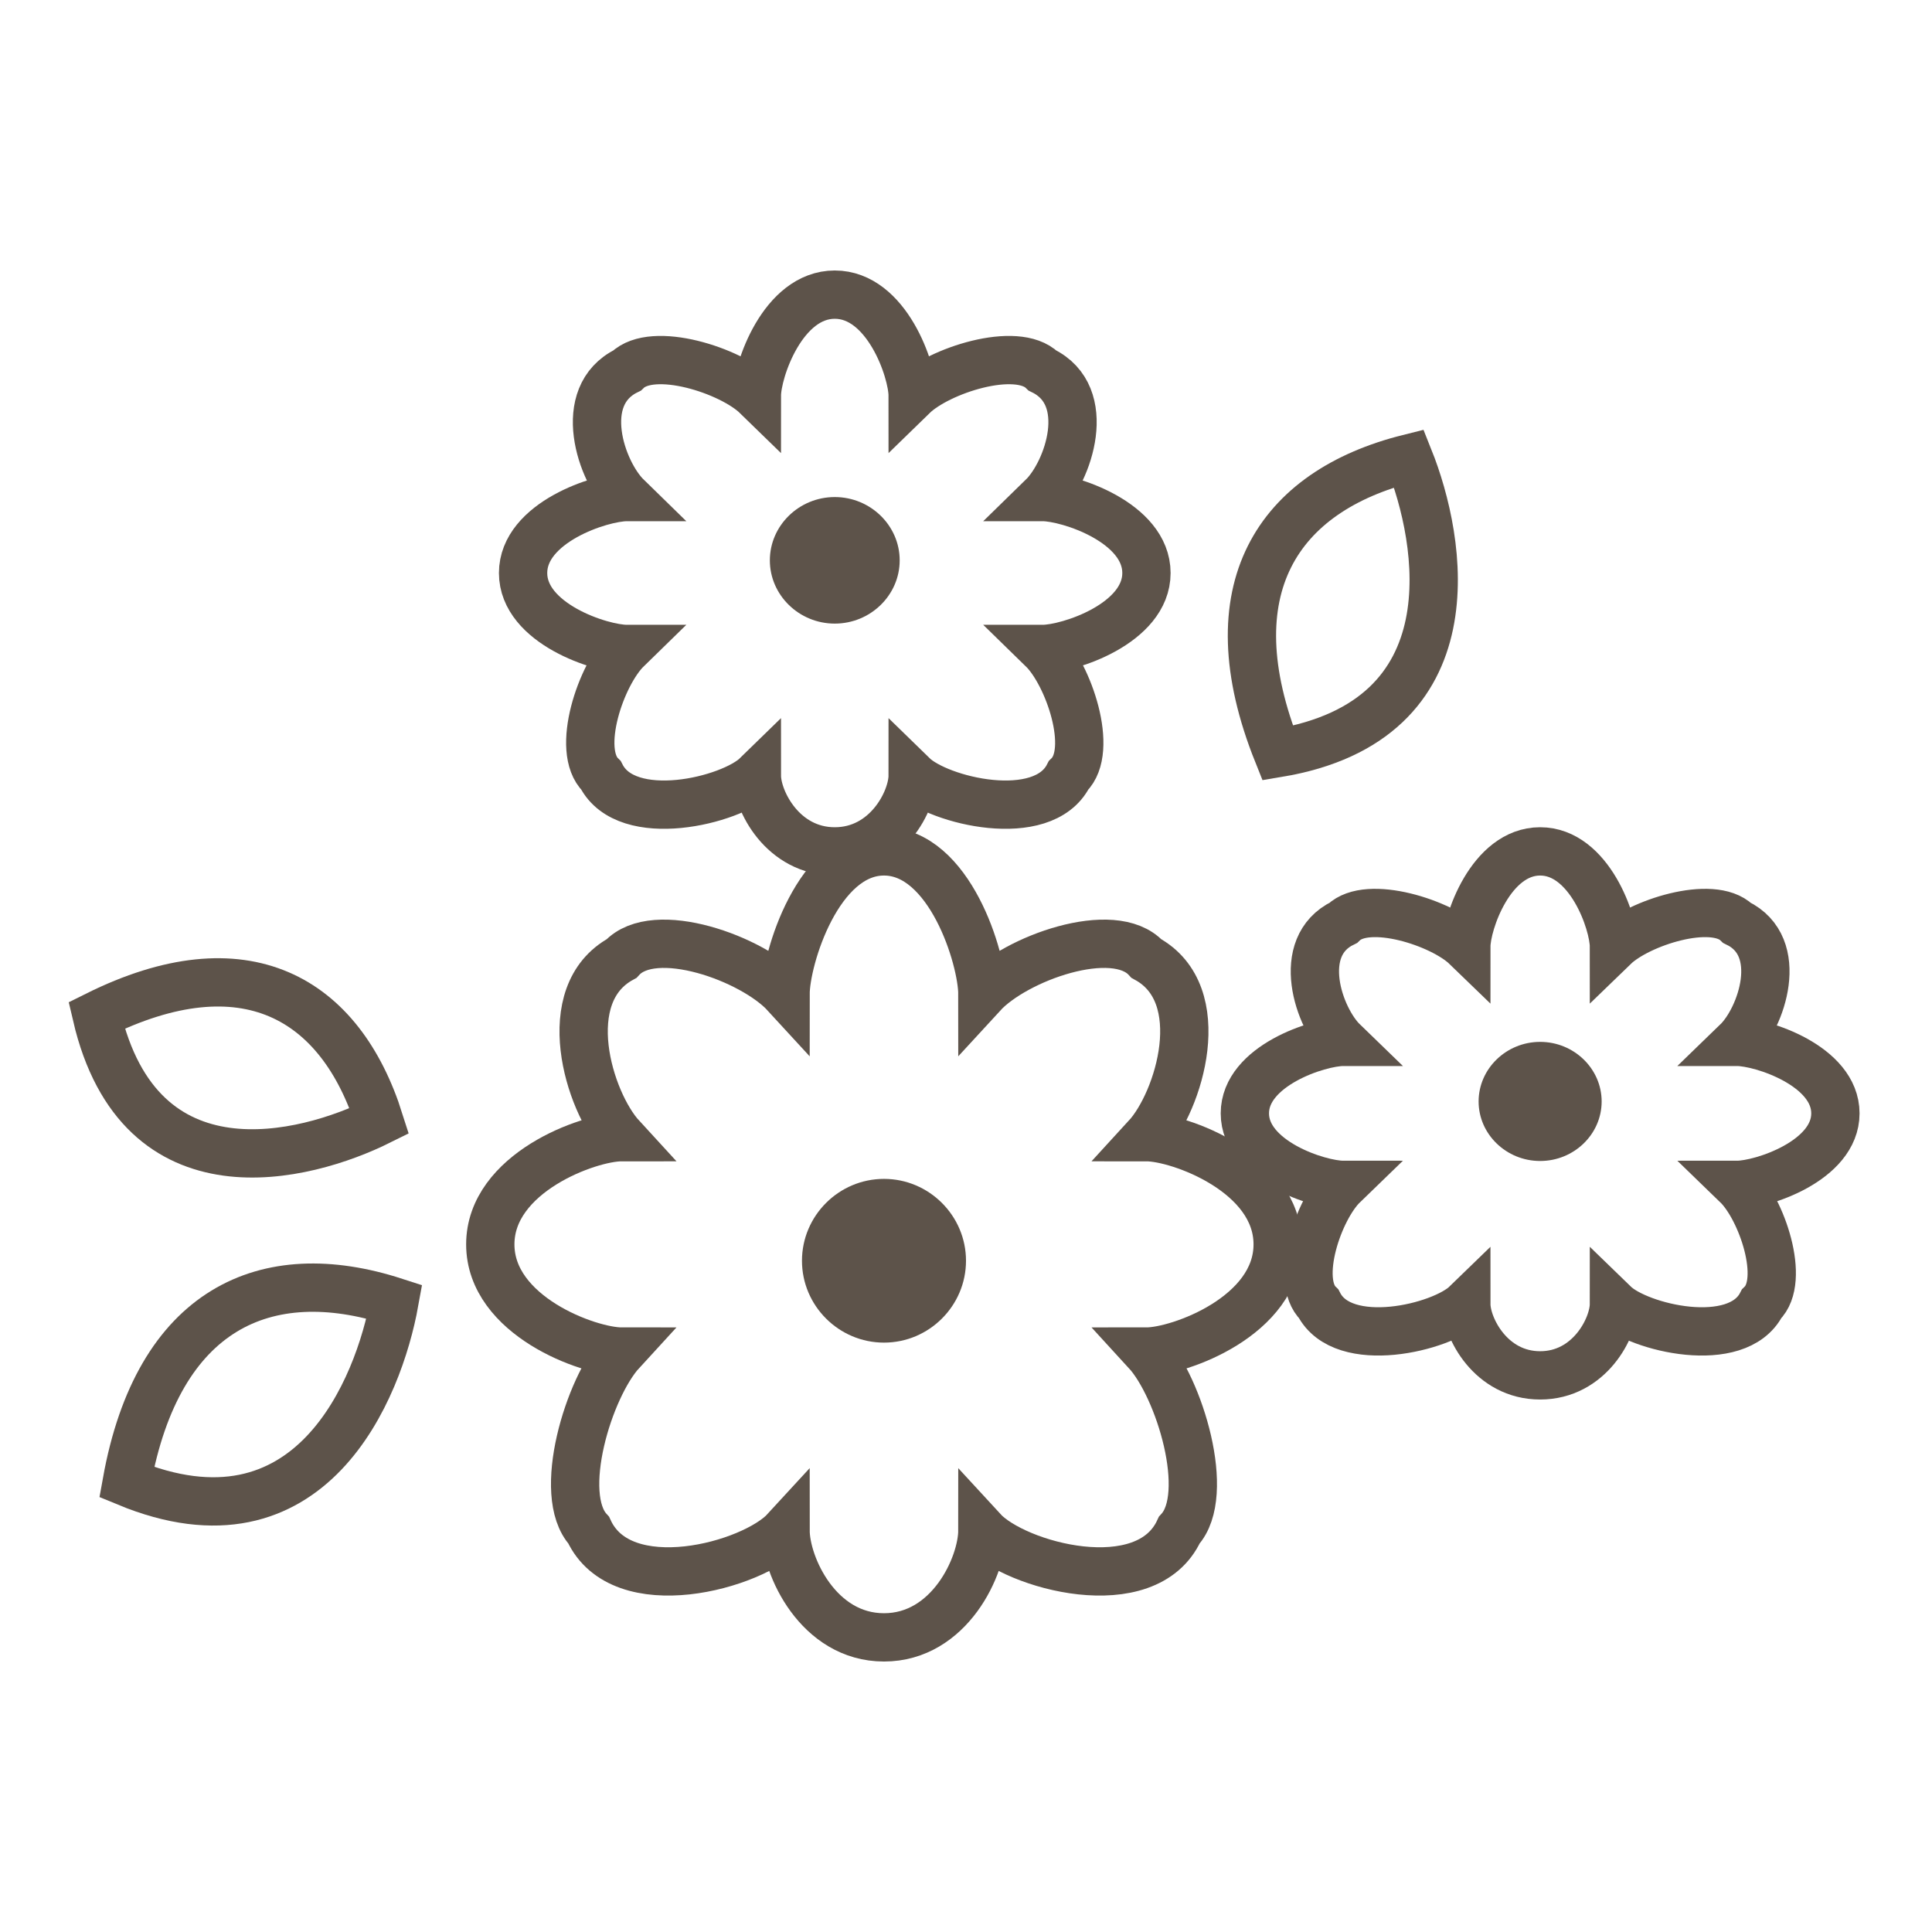
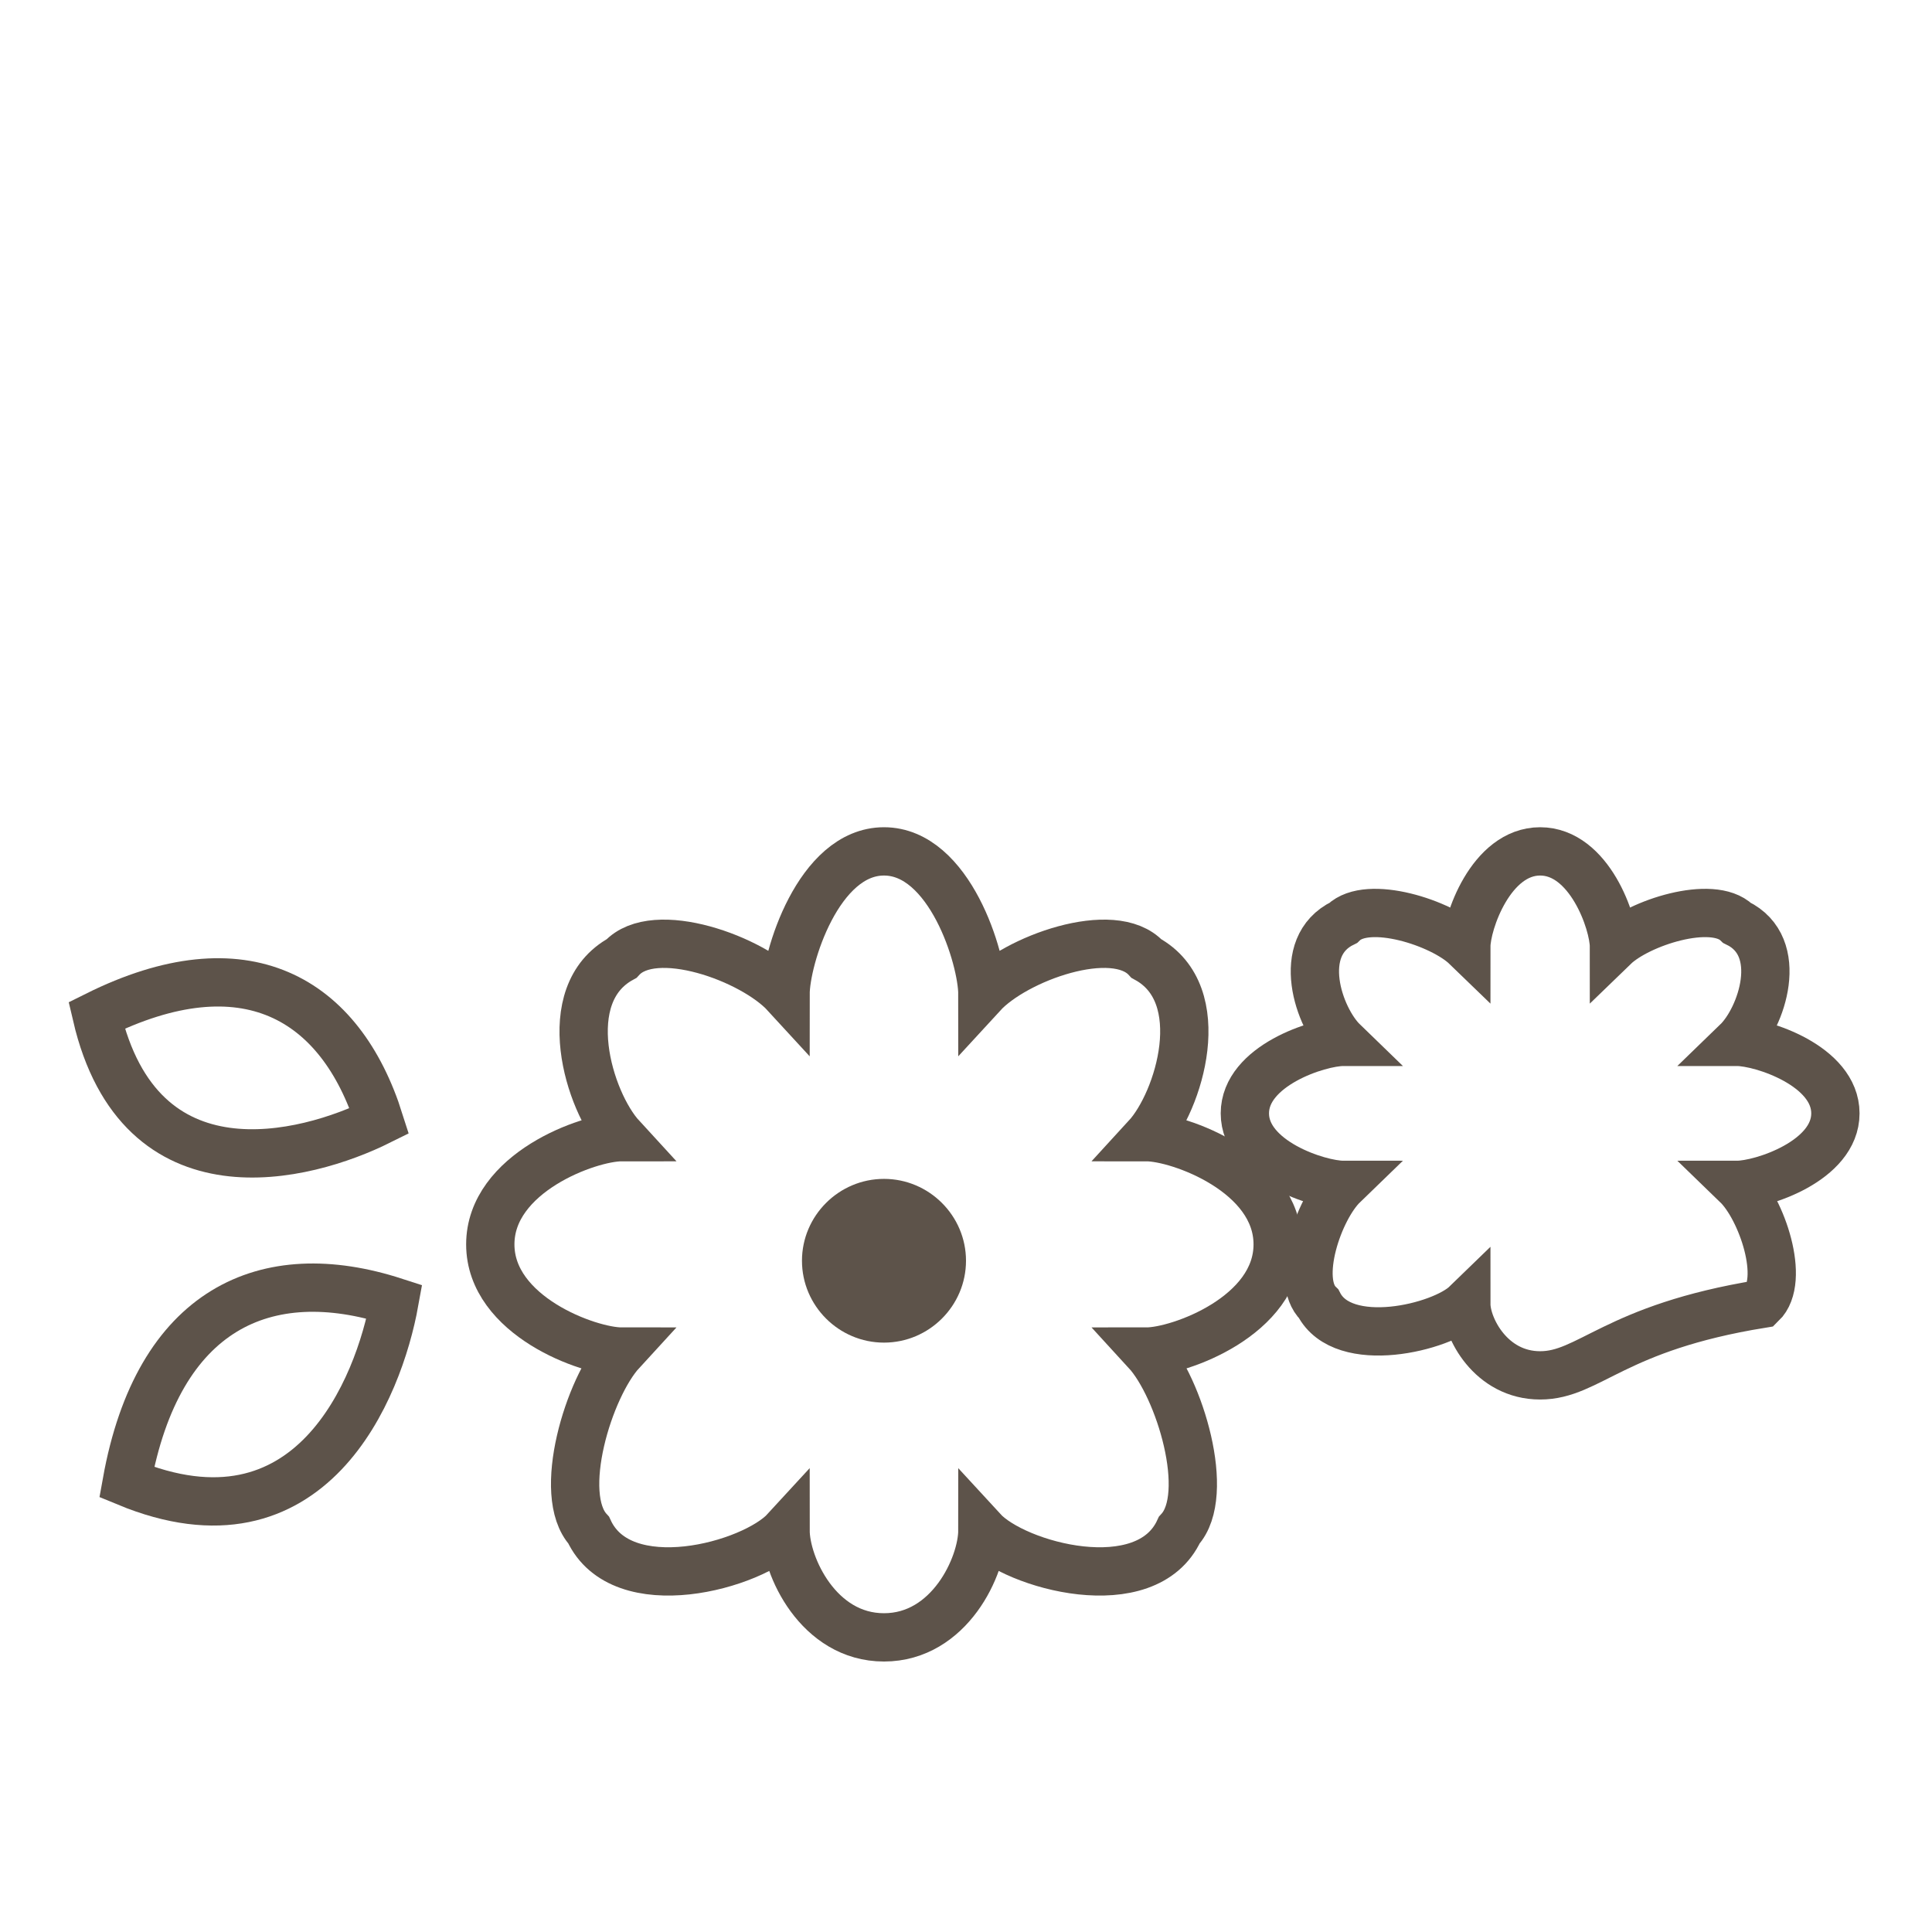
<svg xmlns="http://www.w3.org/2000/svg" viewBox="0 0 80 80" width="80" height="80">
  <defs />
  <g>
    <path stroke="#5d534a" stroke-width="2" fill="none" d="M32.528 41.172 C32.528 39.692 33.887 35.254 36.604 35.254 C39.321 35.254 40.679 39.692 40.679 41.172 C42.038 39.692 46.113 38.213 47.472 39.692 C50.189 41.172 48.83 45.609 47.472 47.088 C48.83 47.088 52.906 48.568 52.906 51.527 C52.906 54.486 48.83 55.965 47.472 55.965 C48.83 57.445 50.189 61.882 48.83 63.361 C47.472 66.32 42.038 64.841 40.679 63.361 C40.679 64.841 39.321 67.8 36.604 67.8 C33.887 67.8 32.528 64.841 32.528 63.361 C31.17 64.841 25.736 66.32 24.377 63.361 C23.019 61.882 24.377 57.445 25.736 55.965 C24.377 55.965 20.302 54.486 20.302 51.527 C20.302 48.568 24.377 47.088 25.736 47.088 C24.377 45.609 23.019 41.172 25.736 39.692 C27.094 38.213 31.17 39.692 32.528 41.172 Z " />
    <path stroke="none" fill="#5d534a" d="M33.208 52.205 C33.208 50.34 34.736 48.815 36.604 48.815 C38.472 48.815 40 50.34 40 52.205 C40 54.07 38.472 55.595 36.604 55.595 C34.736 55.595 33.208 54.07 33.208 52.205 Z " />
-     <path stroke="#5d534a" stroke-width="2" fill="none" d="M31.34 16.392 C31.34 15.345 32.414 12.2 34.566 12.2 C36.718 12.2 37.792 15.345 37.792 16.392 C38.867 15.345 42.093 14.295 43.171 15.345 C45.32 16.392 44.245 19.535 43.171 20.582 C44.245 20.582 47.472 21.632 47.472 23.727 C47.472 25.822 44.245 26.872 43.171 26.872 C44.245 27.919 45.32 31.062 44.245 32.109 C43.171 34.205 38.867 33.158 37.792 32.109 C37.792 33.158 36.718 35.254 34.566 35.254 C32.414 35.254 31.34 33.158 31.34 32.109 C30.265 33.158 25.961 34.205 24.887 32.109 C23.812 31.062 24.887 27.919 25.961 26.872 C24.887 26.872 21.66 25.822 21.66 23.727 C21.66 21.632 24.887 20.582 25.961 20.582 C24.887 19.535 23.812 16.392 25.961 15.345 C27.039 14.295 30.265 15.345 31.34 16.392 Z " />
-     <path stroke="none" fill="#5d534a" d="M31.878 23.203 C31.878 21.762 33.087 20.582 34.566 20.582 C36.045 20.582 37.254 21.762 37.254 23.203 C37.254 24.644 36.045 25.822 34.566 25.822 C33.087 25.822 31.878 24.644 31.878 23.203 Z " />
-     <path stroke="#5d534a" stroke-width="2" fill="none" d="M60.717 39.199 C60.717 38.214 61.734 35.254 63.774 35.254 C65.813 35.254 66.83 38.214 66.83 39.199 C67.848 38.214 70.904 37.225 71.926 38.214 C73.961 39.199 72.943 42.158 71.926 43.142 C72.943 43.142 76 44.131 76 46.102 C76 48.074 72.943 49.063 71.926 49.063 C72.943 50.047 73.961 53.006 72.943 53.991 C71.926 55.964 67.848 54.979 66.83 53.991 C66.83 54.979 65.813 56.951 63.774 56.951 C61.734 56.951 60.717 54.979 60.717 53.991 C59.699 54.979 55.621 55.964 54.604 53.991 C53.586 53.006 54.604 50.047 55.621 49.063 C54.604 49.063 51.547 48.074 51.547 46.102 C51.547 44.131 54.604 43.142 55.621 43.142 C54.604 42.158 53.586 39.199 55.621 38.214 C56.643 37.225 59.699 38.214 60.717 39.199 Z " />
-     <path stroke="none" fill="#5d534a" d="M61.226 45.61 C61.226 44.253 62.372 43.142 63.774 43.142 C65.176 43.142 66.321 44.253 66.321 45.61 C66.321 46.965 65.176 48.074 63.774 48.074 C62.372 48.074 61.226 46.965 61.226 45.61 Z " />
-     <path stroke="#5d534a" stroke-width="2" fill="none" d="M52.906 31.185 C61.057 29.829 59.698 22.371 58.34 18.98 C52.906 20.337 50.189 24.405 52.906 31.185 Z " />
+     <path stroke="#5d534a" stroke-width="2" fill="none" d="M60.717 39.199 C60.717 38.214 61.734 35.254 63.774 35.254 C65.813 35.254 66.83 38.214 66.83 39.199 C67.848 38.214 70.904 37.225 71.926 38.214 C73.961 39.199 72.943 42.158 71.926 43.142 C72.943 43.142 76 44.131 76 46.102 C76 48.074 72.943 49.063 71.926 49.063 C72.943 50.047 73.961 53.006 72.943 53.991 C66.83 54.979 65.813 56.951 63.774 56.951 C61.734 56.951 60.717 54.979 60.717 53.991 C59.699 54.979 55.621 55.964 54.604 53.991 C53.586 53.006 54.604 50.047 55.621 49.063 C54.604 49.063 51.547 48.074 51.547 46.102 C51.547 44.131 54.604 43.142 55.621 43.142 C54.604 42.158 53.586 39.199 55.621 38.214 C56.643 37.225 59.699 38.214 60.717 39.199 Z " />
    <path stroke="#5d534a" stroke-width="2" fill="none" d="M5.247 61.375 C12.879 64.536 15.686 57.492 16.334 53.899 C11.006 52.174 6.542 54.187 5.247 61.375 Z " />
    <path stroke="#5d534a" stroke-width="2" fill="none" d="M4 42.044 C5.79 49.739 12.643 47.943 15.709 46.418 C14.095 41.315 10.132 38.992 4 42.044 Z " />
  </g>
</svg>